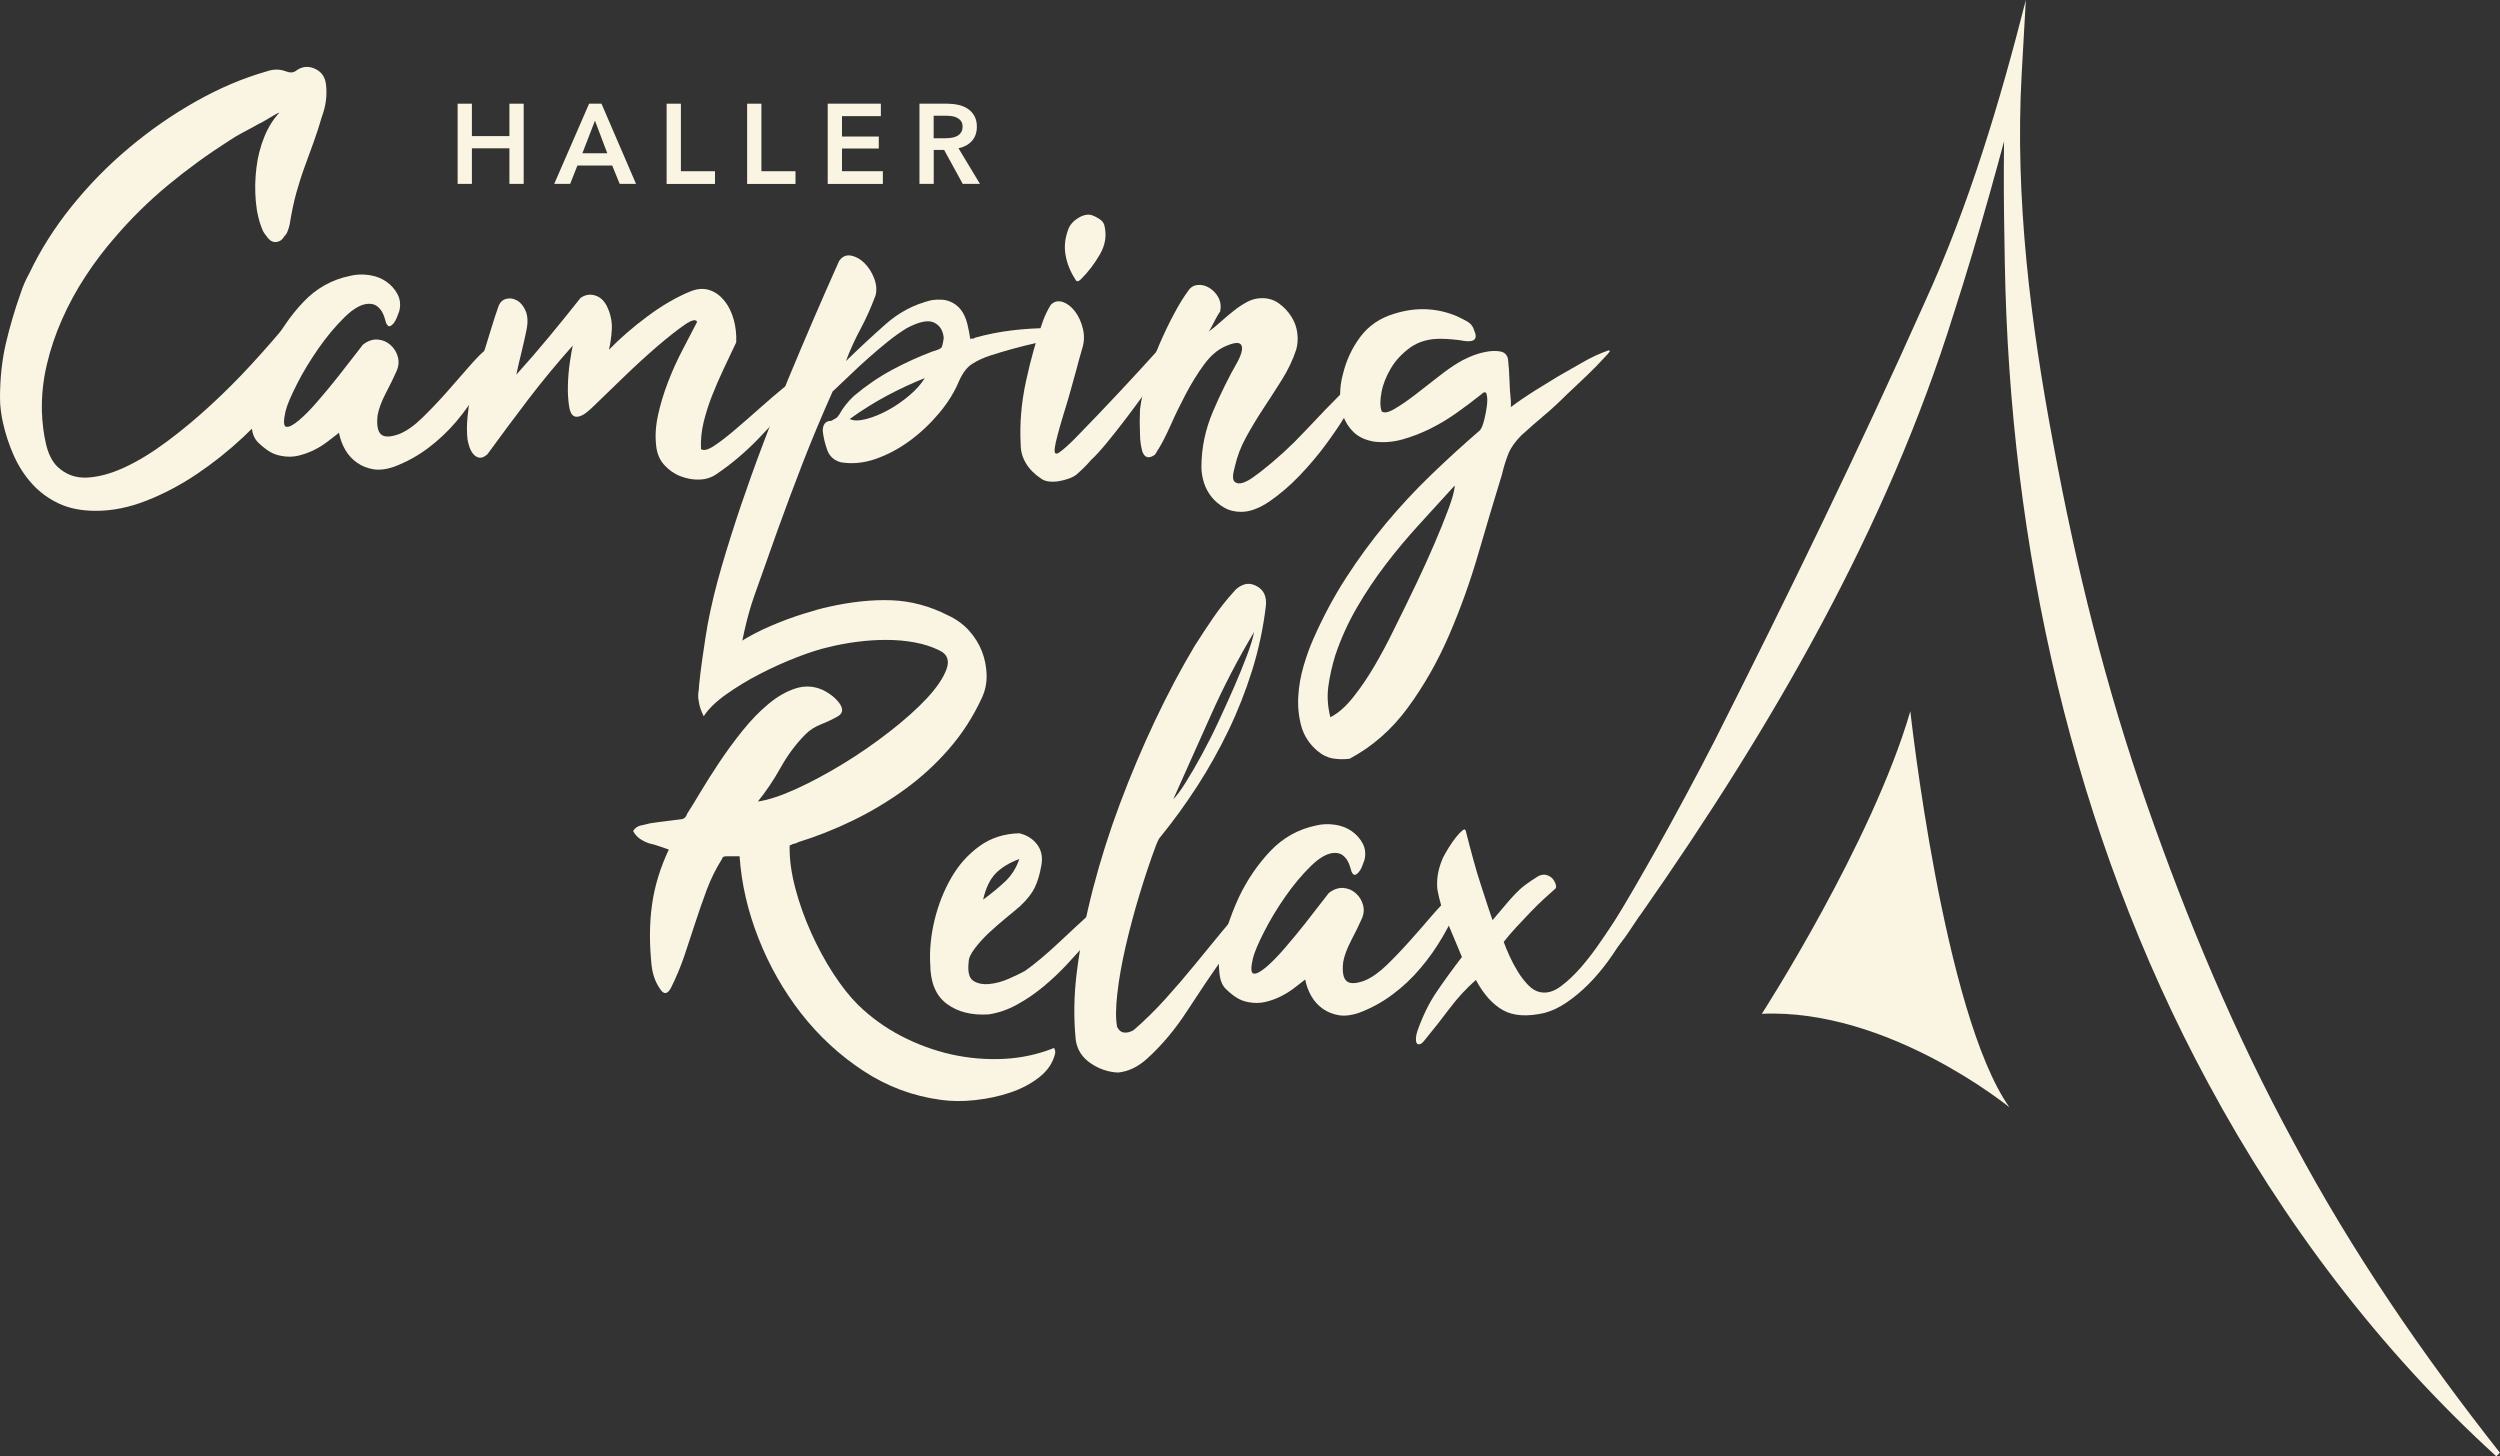
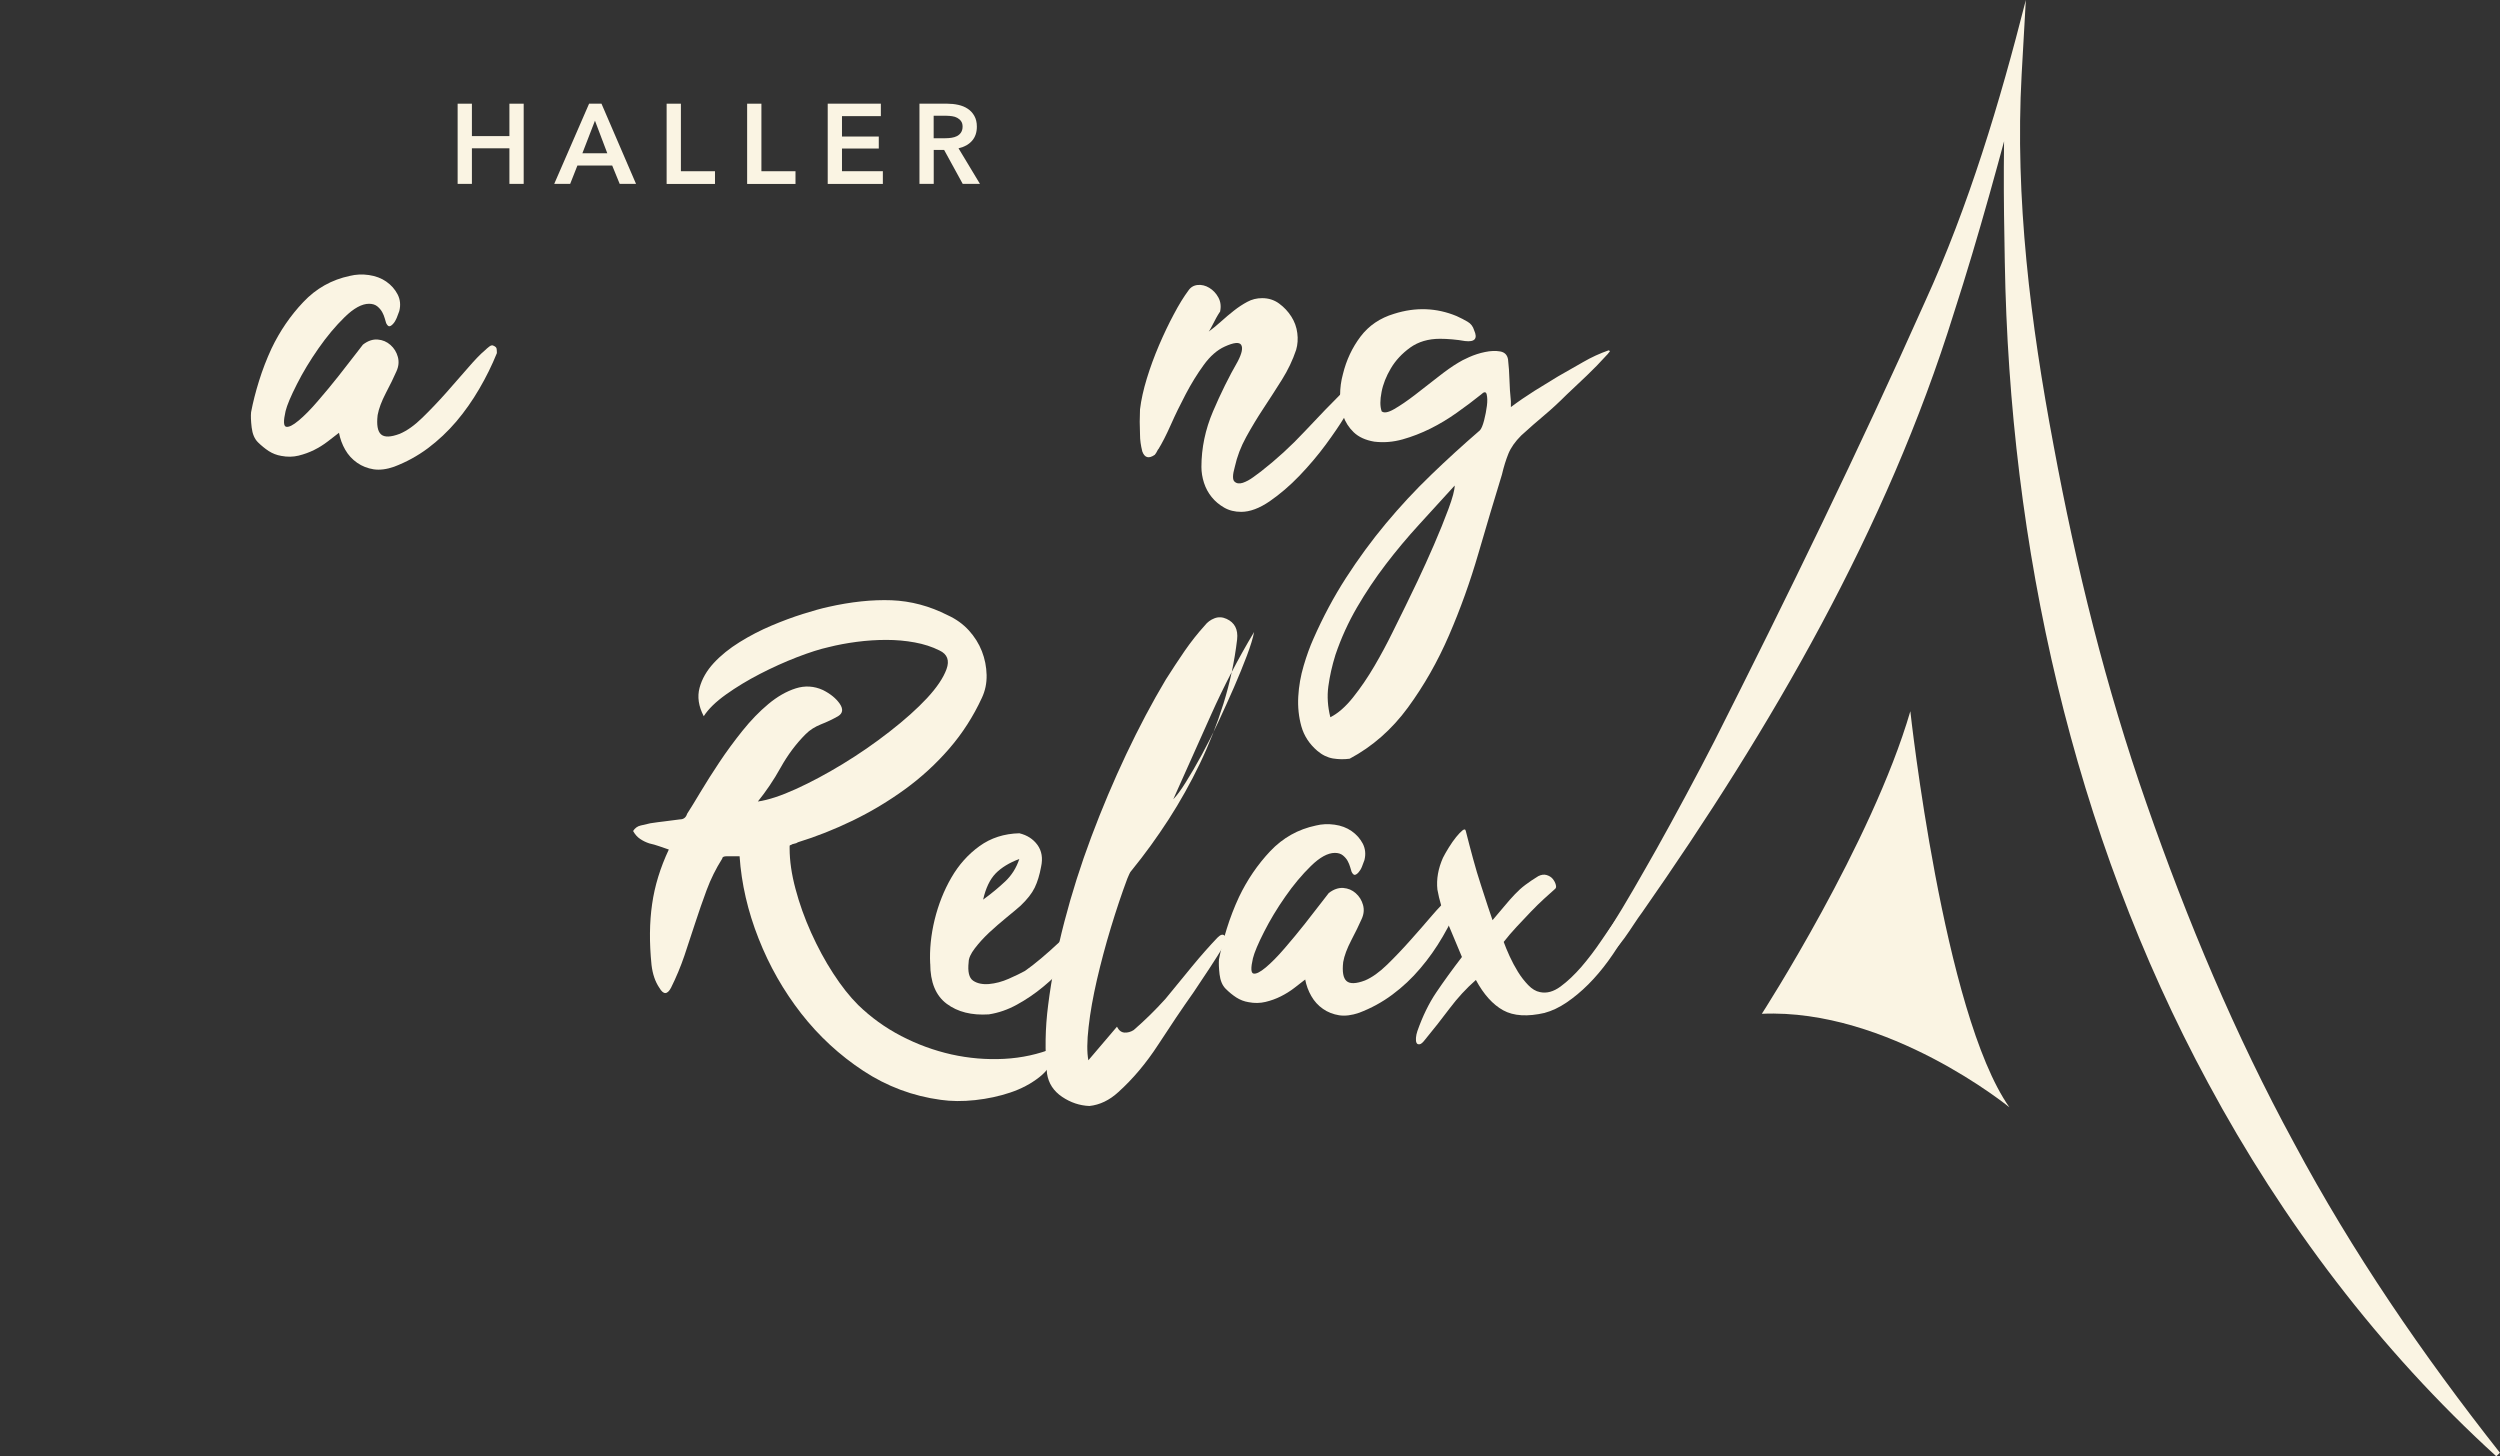
<svg xmlns="http://www.w3.org/2000/svg" id="Layer_2" viewBox="0 0 387.21 225.55">
  <rect x="0" y="0" width="387.21" height="225.55" fill="#333333" stroke="none" />
  <defs>
    <style>.cls-1{fill:#FAF4E3;}</style>
  </defs>
  <g id="Layer_1-2">
    <g>
      <g>
-         <path class="cls-1" d="M43.28,17.46c-.12,0-.32,.09-.62,.26-.29,.18-.62,.37-.97,.57-.35,.21-.67,.4-.97,.57-.29,.18-.47,.26-.53,.26-.82,.47-1.63,.91-2.42,1.32-.79,.41-1.54,.85-2.24,1.32-3.4,2.17-6.58,4.49-9.55,6.95-2.96,2.46-5.67,5.13-8.14,8.01-1.64,1.88-3.17,3.89-4.57,6.03-1.41,2.14-2.62,4.37-3.65,6.69-1.03,2.32-1.82,4.68-2.38,7.08-.56,2.41-.81,4.81-.75,7.21,.06,1.76,.26,3.42,.62,4.97,.35,1.55,.94,2.74,1.76,3.56,1.29,1.23,2.83,1.8,4.62,1.71,1.79-.09,3.72-.62,5.81-1.58,2.08-.97,4.27-2.3,6.55-4,2.29-1.7,4.53-3.56,6.73-5.59,2.2-2.02,4.31-4.13,6.33-6.33,2.02-2.2,3.86-4.3,5.5-6.29,.41-.35,.81-.85,1.19-1.5,.38-.64,.81-1.17,1.28-1.58,.47-.29,.86-.2,1.19,.26,.32,.47,.48,.94,.48,1.41-.12,2.52-.66,4.83-1.63,6.91-.97,2.08-2.13,4-3.47,5.76-1.64,2.11-3.58,4.21-5.81,6.29-2.23,2.08-4.6,3.97-7.12,5.67-2.52,1.7-5.13,3.08-7.83,4.14-2.7,1.06-5.31,1.58-7.83,1.58-2.23,0-4.15-.38-5.76-1.14-1.61-.76-2.99-1.77-4.13-3.04-1.14-1.26-2.08-2.71-2.82-4.35-.73-1.64-1.31-3.37-1.71-5.19-.12-.53-.22-1.13-.31-1.8-.09-.67-.13-1.33-.13-1.98,0-3.05,.31-5.88,.92-8.49,.62-2.61,1.36-5.15,2.24-7.61,.35-1.11,.82-2.2,1.41-3.25,1.7-3.58,3.88-7.02,6.55-10.34,2.67-3.31,5.63-6.33,8.89-9.06,3.26-2.73,6.7-5.12,10.34-7.17,3.64-2.05,7.3-3.61,11-4.66,1-.35,1.96-.35,2.9,0,.29,.12,.59,.18,.88,.18s.62-.15,.97-.44c.88-.53,1.8-.56,2.77-.09,.97,.47,1.51,1.29,1.63,2.46,.18,1.64-.03,3.25-.62,4.84-.41,1.41-.84,2.73-1.28,3.96s-.89,2.48-1.36,3.74c-.47,1.26-.91,2.63-1.32,4.09-.41,1.47-.76,3.14-1.06,5.01-.06,.29-.16,.63-.31,1.01-.15,.38-.31,.63-.48,.75-.29,.53-.69,.84-1.19,.92-.5,.09-.95-.1-1.36-.57-.12-.18-.25-.35-.4-.53-.15-.18-.28-.38-.4-.62-.59-1.35-.95-2.87-1.1-4.57-.15-1.7-.12-3.42,.09-5.15,.2-1.73,.62-3.34,1.23-4.84s1.39-2.74,2.33-3.74Z" />
        <path class="cls-1" d="M52.53,67.01c-.53,.41-1.11,.87-1.76,1.36-.65,.5-1.35,.94-2.11,1.32s-1.57,.67-2.42,.88c-.85,.21-1.75,.22-2.68,.04-.7-.12-1.35-.37-1.94-.75-.58-.38-1.14-.84-1.67-1.36-.53-.53-.85-1.29-.97-2.29-.12-1-.15-1.79-.09-2.37,.29-1.53,.7-3.14,1.23-4.84,.53-1.7,1.17-3.37,1.93-5.01,1.29-2.7,2.93-5.1,4.93-7.21,1.99-2.11,4.4-3.46,7.21-4.05,.94-.23,1.92-.28,2.95-.13,1.02,.15,1.92,.48,2.68,1.01,.76,.53,1.35,1.19,1.76,1.98,.41,.79,.5,1.66,.26,2.6-.12,.35-.25,.7-.4,1.06-.15,.35-.32,.65-.53,.88-.21,.24-.4,.37-.57,.4-.18,.03-.35-.13-.53-.48-.06-.18-.13-.42-.22-.75-.09-.32-.22-.65-.4-.97-.18-.32-.43-.62-.75-.88-.32-.26-.75-.4-1.28-.4-1.11,0-2.37,.69-3.78,2.07-1.41,1.38-2.76,2.99-4.05,4.84-1.29,1.85-2.41,3.69-3.34,5.54-.94,1.85-1.53,3.24-1.76,4.18-.35,1.53-.32,2.33,.09,2.42,.41,.09,1.06-.23,1.94-.97,.88-.73,1.88-1.74,2.99-3.04,1.11-1.29,2.17-2.56,3.17-3.83,1-1.26,1.86-2.38,2.6-3.34,.73-.97,1.13-1.48,1.19-1.54,.76-.59,1.52-.85,2.29-.79,.76,.06,1.42,.34,1.98,.84,.56,.5,.94,1.11,1.14,1.85,.2,.73,.13,1.48-.22,2.24-.41,.94-.95,2.05-1.63,3.34-.67,1.29-1.1,2.43-1.28,3.43-.18,1.53,0,2.52,.53,2.99,.53,.47,1.5,.44,2.9-.09,1.11-.47,2.29-1.3,3.52-2.51,1.23-1.2,2.45-2.48,3.65-3.83,1.2-1.35,2.33-2.64,3.39-3.87s1.93-2.14,2.64-2.73c.18-.18,.4-.37,.66-.57,.26-.2,.48-.25,.66-.13,.29,.12,.46,.28,.48,.48,.03,.21,.04,.43,.04,.66-.76,1.88-1.67,3.73-2.73,5.54-1.06,1.82-2.24,3.5-3.56,5.06-1.32,1.55-2.79,2.93-4.4,4.14-1.61,1.2-3.36,2.15-5.23,2.86-1.17,.41-2.23,.54-3.17,.4-.94-.15-1.79-.48-2.55-1.01-.76-.53-1.38-1.2-1.85-2.02-.47-.82-.79-1.7-.97-2.64Z" />
-         <path class="cls-1" d="M88.69,53.55c-2.46,2.76-4.76,5.54-6.91,8.36-2.14,2.82-4.24,5.63-6.29,8.45-.47,.41-.88,.59-1.23,.53-.35-.06-.66-.23-.92-.53-.26-.29-.47-.66-.62-1.1-.15-.44-.25-.84-.31-1.19-.12-1.06-.12-2.21,0-3.48,.12-1.26,.24-2.07,.35-2.42,.24-1,.54-2.14,.92-3.43,.38-1.29,.78-2.6,1.19-3.91s.81-2.61,1.19-3.87c.38-1.26,.75-2.39,1.1-3.39,.23-.7,.65-1.13,1.23-1.28,.58-.15,1.16-.06,1.71,.26,.56,.32,1,.87,1.32,1.63,.32,.76,.37,1.73,.13,2.9-.24,1.17-.5,2.35-.79,3.52-.29,1.17-.56,2.32-.79,3.43,1.7-1.88,3.39-3.83,5.06-5.85,1.67-2.02,3.3-4.03,4.88-6.03,.76-.53,1.55-.64,2.38-.35,.82,.29,1.44,.94,1.85,1.94,.47,1.06,.67,2.14,.62,3.26-.06,1.11-.21,2.17-.44,3.17,1.7-1.76,3.69-3.49,5.98-5.19s4.52-2.99,6.69-3.87c1.06-.41,2.02-.47,2.9-.18,.88,.29,1.64,.84,2.29,1.63,.64,.79,1.13,1.76,1.45,2.9s.45,2.33,.4,3.56c-.7,1.47-1.38,2.89-2.02,4.27-.65,1.38-1.23,2.74-1.76,4.09-.53,1.35-.95,2.7-1.28,4.05-.32,1.35-.46,2.73-.4,4.13,.41,.29,1.1,.12,2.07-.53,.97-.64,2.07-1.5,3.3-2.55s2.51-2.17,3.83-3.34c1.32-1.17,2.48-2.17,3.48-2.99,2.87-2.29,4.46-3.25,4.75-2.9,.29,.35-.53,1.67-2.46,3.96-1.88,2.23-3.86,4.43-5.94,6.6-2.08,2.17-4.3,4.05-6.64,5.63-.76,.53-1.64,.81-2.64,.84-1,.03-1.98-.15-2.95-.53-.97-.38-1.8-.97-2.51-1.76-.7-.79-1.11-1.77-1.23-2.95-.18-1.53-.07-3.14,.31-4.84,.38-1.7,.89-3.39,1.54-5.06,.64-1.67,1.38-3.3,2.2-4.88,.82-1.58,1.58-3.05,2.29-4.4-.18-.47-.84-.31-1.98,.48-1.14,.79-2.54,1.89-4.18,3.3-1.64,1.41-3.37,2.99-5.19,4.75-1.82,1.76-3.49,3.37-5.01,4.84-.65,.59-1.13,.95-1.45,1.1s-.6,.22-.84,.22c-.59,0-.97-.48-1.14-1.45s-.25-2.08-.22-3.34c.03-1.26,.13-2.49,.31-3.69,.18-1.2,.32-2.04,.44-2.51Z" />
-         <path class="cls-1" d="M128.98,60.59c-1.7,3.81-3.24,7.49-4.62,11.04-1.38,3.55-2.68,7.04-3.92,10.47-1.23,3.43-2.45,6.86-3.65,10.29-1.2,3.43-1.98,7.31-2.51,10.77-.06,.18-1.53,.24-1.62,.54-.09,.29-.25,.58-.48,.88-.35,.47-.63,.7-.84,.7s-.36-.09-.48-.26c-.7-.94-2.46,4.77-2.66,3.19s1.14-10.11,1.43-11.63c.53-2.81,1.25-5.78,2.16-8.89s1.91-6.26,2.99-9.46c1.09-3.2,2.24-6.42,3.48-9.68s2.46-6.44,3.7-9.55c1.46-3.52,2.84-6.77,4.13-9.77,1.29-2.99,2.58-5.92,3.87-8.8,.47-.7,1.09-.98,1.85-.84,.76,.15,1.47,.54,2.11,1.19,.64,.65,1.14,1.44,1.49,2.38,.35,.94,.41,1.82,.18,2.64-.7,1.88-1.48,3.61-2.33,5.19-.85,1.58-1.6,3.23-2.24,4.93,2.05-1.99,4.1-3.9,6.16-5.72,2.05-1.82,4.4-3.05,7.04-3.7,1.17-.18,2.13-.12,2.86,.18,.73,.29,1.32,.73,1.76,1.32,.44,.59,.76,1.29,.97,2.11,.2,.82,.36,1.64,.48,2.46,.06-.12,.16-.16,.31-.13,.15,.03,.28-.01,.4-.13,1.88-.53,3.78-.91,5.72-1.14,1.94-.23,3.84-.35,5.72-.35,.94-.12,1.61,.03,2.02,.44,.41,.41,.15,.76-.79,1.06-1.06,.29-2.17,.57-3.34,.84-1.17,.26-2.35,.56-3.52,.88-1.17,.32-2.3,.66-3.39,1.01-1.09,.35-2.04,.79-2.86,1.32-.76,.47-1.44,1.35-2.02,2.64-.7,1.7-1.73,3.36-3.08,4.97-1.35,1.61-2.86,3.04-4.53,4.27-1.67,1.23-3.43,2.17-5.28,2.82-1.85,.65-3.65,.82-5.41,.53-1.06-.29-1.76-.92-2.11-1.89-.35-.97-.59-1.95-.7-2.95,0-1.06,.44-1.58,1.32-1.58,.29-.18,.53-.31,.7-.4,.18-.09,.35-.28,.53-.57,.59-1.06,1.35-2.02,2.29-2.9,1.88-1.58,3.86-2.93,5.94-4.05,2.08-1.11,4.15-2.05,6.2-2.82,.82-.23,1.29-.44,1.41-.62,.12-.18,.24-.67,.35-1.5-.12-1.17-.63-1.96-1.54-2.38-.91-.41-2.3-.12-4.18,.88-.88,.53-1.83,1.2-2.86,2.02-1.03,.82-2.05,1.69-3.08,2.6-1.03,.91-2.01,1.82-2.95,2.73-.94,.91-1.79,1.72-2.55,2.42Zm2.64,4.31c.58,.29,1.44,.29,2.55,0,1.11-.29,2.26-.76,3.43-1.41,1.17-.64,2.27-1.41,3.3-2.29s1.8-1.76,2.33-2.64c-2.05,.82-4.03,1.75-5.94,2.77-1.91,1.03-3.8,2.21-5.67,3.56Z" />
-         <path class="cls-1" d="M179.74,53.81l1.06-1.06h.09v.18c.12,1.35,0,2.36-.35,3.03-.35,.67-.53,1.04-.53,1.1-.59,.88-1.38,2.01-2.38,3.39-1,1.38-2.04,2.79-3.12,4.22-1.09,1.44-2.13,2.76-3.12,3.96-1,1.2-1.79,2.07-2.38,2.59-.7,.82-1.47,1.58-2.29,2.29-.29,.23-.69,.44-1.19,.62-.5,.18-1.01,.31-1.54,.4-.53,.09-1.04,.1-1.54,.04s-.89-.21-1.19-.44c-1-.65-1.77-1.42-2.33-2.33s-.84-1.89-.84-2.95c-.18-3.23,.1-6.52,.84-9.9,.73-3.37,1.6-6.44,2.59-9.19,.29-.82,.7-1.67,1.23-2.55,.53-.53,1.14-.67,1.85-.44,.7,.24,1.33,.72,1.89,1.45,.56,.73,.97,1.63,1.23,2.68,.26,1.06,.22,2.11-.13,3.17-.29,1-.56,1.95-.79,2.86-.24,.91-.5,1.86-.79,2.86-.12,.47-.31,1.14-.57,2.02-.26,.88-.54,1.8-.84,2.77-.29,.97-.56,1.89-.79,2.77-.24,.88-.38,1.55-.44,2.02-.12,.88,.12,1.11,.7,.7,.59-.41,1.38-1.11,2.38-2.11,2.4-2.46,4.69-4.85,6.86-7.17,2.17-2.32,4.31-4.65,6.42-6.99Zm-12.32-10.56c-.41,.41-.7,.41-.88,0-.76-1.17-1.26-2.4-1.49-3.69-.24-1.29-.12-2.58,.35-3.87,.23-.76,.75-1.39,1.54-1.89,.79-.5,1.51-.66,2.16-.48,.35,.12,.73,.31,1.14,.57,.41,.26,.67,.57,.79,.92,.41,1.58,.19,3.11-.66,4.57-.85,1.47-1.83,2.76-2.95,3.87Z" />
        <path class="cls-1" d="M179.39,69.56c-.24,.47-.41,.76-.53,.88-.94,.65-1.58,.47-1.94-.53-.12-.47-.2-.91-.26-1.32s-.09-.85-.09-1.32c-.06-1.29-.06-2.58,0-3.87,.18-1.47,.53-3.06,1.06-4.79,.53-1.73,1.16-3.44,1.89-5.15,.73-1.7,1.49-3.3,2.29-4.79,.79-1.5,1.54-2.71,2.24-3.65,.35-.53,.84-.82,1.45-.88,.62-.06,1.22,.09,1.8,.44,.58,.35,1.06,.85,1.41,1.5,.35,.65,.44,1.38,.26,2.2-.06,.06-.18,.24-.35,.53-.18,.29-.35,.62-.53,.97-.18,.35-.35,.69-.53,1.01-.18,.32-.29,.51-.35,.57,.64-.47,1.29-1,1.93-1.58,.65-.59,1.31-1.14,1.98-1.67,.67-.53,1.36-.98,2.07-1.36,.7-.38,1.46-.57,2.29-.57,1,0,1.88,.28,2.64,.84,.76,.56,1.39,1.23,1.89,2.02s.81,1.64,.92,2.55c.12,.91,.06,1.77-.18,2.6-.53,1.58-1.26,3.12-2.2,4.62-.94,1.49-1.89,2.98-2.86,4.44-.97,1.47-1.86,2.95-2.68,4.44-.82,1.49-1.41,3.03-1.76,4.62-.35,1.23-.37,1.99-.04,2.29s.75,.35,1.28,.18c.53-.18,1.07-.47,1.63-.88,.56-.41,.95-.7,1.19-.88,2.41-1.88,4.66-3.94,6.77-6.2,2.11-2.26,4.19-4.41,6.25-6.47,1.76-1.76,2.86-2.71,3.3-2.86,.44-.15,.5,.15,.18,.88-.32,.73-.85,1.71-1.58,2.95-.73,1.23-1.39,2.32-1.98,3.26-.7,1.17-1.67,2.59-2.9,4.27-1.23,1.67-2.6,3.28-4.09,4.84-1.49,1.55-3.04,2.87-4.62,3.96-1.58,1.08-3.05,1.63-4.4,1.63-1,0-1.88-.22-2.64-.66s-1.41-.98-1.93-1.63c-.53-.65-.92-1.38-1.19-2.2-.26-.82-.4-1.64-.4-2.46,0-2.93,.6-5.81,1.8-8.62,1.2-2.81,2.48-5.39,3.83-7.74,.64-1.23,.82-2.08,.53-2.55-.29-.47-1.14-.38-2.55,.26-1.17,.53-2.26,1.48-3.26,2.86-1,1.38-1.92,2.87-2.77,4.49-.85,1.61-1.63,3.21-2.33,4.79s-1.35,2.84-1.93,3.78Z" />
        <path class="cls-1" d="M213.96,63.67c.35,.35,1.01,.25,1.98-.31,.97-.56,2.02-1.28,3.17-2.16,1.14-.88,2.33-1.8,3.56-2.77,1.23-.97,2.29-1.72,3.17-2.24,.35-.23,.92-.53,1.71-.88,.79-.35,1.61-.62,2.46-.79,.85-.18,1.63-.21,2.33-.09,.7,.12,1.11,.53,1.23,1.23,.12,1.06,.19,2.11,.22,3.17,.03,1.06,.1,2.17,.22,3.34v.88c1.17-.88,2.39-1.71,3.65-2.51,1.26-.79,2.48-1.54,3.65-2.24,1.35-.76,2.65-1.51,3.92-2.24,1.26-.73,2.57-1.33,3.92-1.8l.18,.09v.09c-.12,.12-.19,.21-.22,.26-.03,.06-.1,.15-.22,.26-1.06,1.17-2.1,2.24-3.12,3.21-1.03,.97-2.07,1.95-3.12,2.95-1.23,1.23-2.39,2.3-3.48,3.21-1.09,.91-2.27,1.95-3.56,3.12-.94,.94-1.6,1.88-1.98,2.81-.38,.94-.72,2.02-1.01,3.26-1.17,3.81-2.39,7.89-3.65,12.23-1.26,4.34-2.77,8.55-4.53,12.62-1.76,4.08-3.89,7.82-6.38,11.22-2.49,3.4-5.5,6.04-9.02,7.92-.88,.12-1.74,.1-2.6-.04-.85-.15-1.66-.54-2.42-1.19-1.23-1.06-2.05-2.32-2.46-3.78-.41-1.47-.57-3.01-.48-4.62s.37-3.21,.84-4.79c.47-1.59,.97-2.96,1.5-4.14,1.47-3.34,3.15-6.5,5.06-9.46,1.91-2.96,3.96-5.76,6.16-8.4,2.2-2.64,4.53-5.15,6.99-7.52,2.46-2.38,4.99-4.68,7.57-6.91,.23-.23,.45-.75,.66-1.54,.2-.79,.35-1.55,.44-2.29,.09-.73,.07-1.32-.04-1.76s-.41-.42-.88,.04c-1.17,.94-2.42,1.88-3.74,2.81-1.32,.94-2.68,1.76-4.09,2.46-1.41,.7-2.85,1.26-4.31,1.67-1.47,.41-2.93,.53-4.4,.35-1.35-.23-2.41-.72-3.17-1.45-.76-.73-1.3-1.58-1.63-2.55-.32-.97-.48-2.02-.48-3.17s.15-2.24,.44-3.3c.53-2.17,1.44-4.1,2.73-5.81,1.29-1.7,3.02-2.87,5.19-3.52,3.34-1.06,6.57-.94,9.68,.35,.64,.29,1.22,.59,1.71,.88,.5,.29,.84,.73,1.01,1.32,.58,1.29,.12,1.85-1.41,1.67-.65-.12-1.31-.2-1.98-.26-.67-.06-1.31-.09-1.89-.09-1.82,0-3.36,.46-4.62,1.36-1.26,.91-2.26,1.98-2.99,3.21-.73,1.23-1.22,2.46-1.45,3.69-.24,1.23-.24,2.2,0,2.9Zm11.35,11.53c-1.82,1.99-3.65,4-5.5,6.03-1.85,2.02-3.58,4.09-5.19,6.2-1.61,2.11-3.09,4.32-4.44,6.64s-2.46,4.76-3.34,7.35c-.53,1.7-.89,3.33-1.1,4.88s-.1,3.15,.31,4.79c1.17-.59,2.35-1.61,3.52-3.08,1.17-1.47,2.27-3.08,3.3-4.84s1.95-3.48,2.77-5.15c.82-1.67,1.49-3.04,2.02-4.09,.41-.82,1.04-2.13,1.89-3.92,.85-1.79,1.7-3.67,2.55-5.63,.85-1.97,1.6-3.81,2.24-5.54s.97-2.95,.97-3.65Z" />
      </g>
      <g>
        <path class="cls-1" d="M98.05,128.72c.29-.46,.68-.75,1.17-.86,.49-.11,.99-.23,1.51-.35,.75-.11,1.5-.22,2.24-.3,.75-.09,1.52-.19,2.33-.3,.57,0,.95-.29,1.12-.86,.52-.8,1.21-1.93,2.07-3.37,.86-1.44,1.84-2.98,2.93-4.62s2.29-3.27,3.58-4.88,2.63-2.99,4.01-4.14c1.38-1.15,2.79-1.96,4.23-2.42,1.44-.46,2.85-.37,4.23,.26,1.15,.58,2.01,1.28,2.59,2.11,.57,.84,.49,1.48-.26,1.94-.81,.46-1.68,.88-2.63,1.25-.95,.38-1.74,.88-2.37,1.51-1.5,1.5-2.79,3.22-3.88,5.18-1.09,1.96-2.28,3.71-3.54,5.27,1.61-.23,3.58-.88,5.91-1.94,2.33-1.06,4.75-2.36,7.25-3.88s4.92-3.19,7.25-5.01c2.33-1.81,4.26-3.54,5.79-5.18,1.52-1.64,2.53-3.14,3.02-4.49,.49-1.35,.13-2.32-1.08-2.89-1.15-.58-2.43-.99-3.84-1.25-1.41-.26-2.88-.39-4.4-.39s-3.05,.1-4.58,.3c-1.53,.2-2.98,.47-4.36,.82-1.32,.29-2.95,.81-4.88,1.55-1.93,.75-3.84,1.61-5.74,2.59-1.9,.98-3.66,2.04-5.27,3.19-1.61,1.15-2.76,2.28-3.45,3.37-.81-1.55-1.02-3.02-.65-4.4,.37-1.38,1.11-2.66,2.2-3.84,1.09-1.18,2.43-2.26,4.01-3.24,1.58-.98,3.22-1.83,4.92-2.55,1.7-.72,3.32-1.32,4.88-1.81,1.55-.49,2.85-.85,3.89-1.08,3.57-.81,6.85-1.15,9.84-1.04,2.99,.12,5.9,.89,8.72,2.33,1.27,.58,2.34,1.35,3.24,2.33,.89,.98,1.57,2.06,2.03,3.24,.46,1.18,.7,2.41,.73,3.67,.03,1.27-.22,2.45-.73,3.54-1.33,2.88-3.01,5.5-5.05,7.86-2.04,2.36-4.33,4.46-6.86,6.3-2.53,1.84-5.22,3.45-8.07,4.84-2.85,1.38-5.68,2.5-8.51,3.37-.17,.12-.36,.19-.56,.22-.2,.03-.39,.1-.56,.22-.12,0-.17,.06-.17,.17v.35c0,1.9,.3,3.99,.91,6.26,.6,2.28,1.41,4.53,2.42,6.78,1.01,2.24,2.14,4.35,3.41,6.3,1.27,1.96,2.56,3.6,3.89,4.92,1.96,1.9,4.17,3.5,6.65,4.79s5.07,2.24,7.77,2.85c2.7,.6,5.43,.83,8.16,.69s5.31-.71,7.73-1.68c.06,0,.09,.06,.09,.17,.11,.23,.14,.46,.09,.69-.35,1.44-1.17,2.66-2.46,3.67-1.29,1.01-2.79,1.8-4.49,2.37-1.7,.57-3.51,.96-5.44,1.17s-3.7,.19-5.31-.04c-4.32-.58-8.32-2.07-12-4.49-3.68-2.42-6.89-5.38-9.63-8.89-2.73-3.51-4.94-7.38-6.6-11.61-1.67-4.23-2.65-8.47-2.94-12.74h-1.99c-.46,0-.69,.12-.69,.35-.98,1.55-1.79,3.18-2.42,4.88-.63,1.7-1.22,3.4-1.77,5.09-.55,1.7-1.11,3.4-1.68,5.09-.58,1.7-1.27,3.35-2.07,4.96-.58,1.09-1.18,1.09-1.81,0-.63-.92-1.04-2.1-1.21-3.54-.35-3.45-.32-6.59,.09-9.41,.4-2.82,1.26-5.64,2.59-8.46-.52-.17-1.02-.35-1.51-.52-.49-.17-.99-.32-1.51-.43-.52-.17-.99-.4-1.42-.69s-.79-.69-1.08-1.21Z" />
        <path class="cls-1" d="M144.07,149.27c-.11-2.19,.12-4.46,.69-6.82,.58-2.36,1.44-4.53,2.59-6.52,1.15-1.99,2.6-3.61,4.36-4.88s3.81-1.93,6.17-1.99c1.21,.29,2.14,.89,2.81,1.81,.66,.92,.85,2.04,.56,3.37-.23,1.27-.56,2.35-.99,3.24-.43,.89-1.17,1.83-2.2,2.81-.52,.46-1.24,1.06-2.16,1.81-.92,.75-1.81,1.53-2.68,2.33-.86,.81-1.61,1.63-2.24,2.46-.64,.84-.95,1.54-.95,2.11-.17,1.5,.06,2.46,.69,2.89,.63,.43,1.45,.6,2.46,.52,1.01-.09,2.03-.36,3.07-.82,1.04-.46,1.87-.86,2.5-1.21,.75-.52,1.58-1.17,2.5-1.94s1.84-1.6,2.76-2.46c.92-.86,1.81-1.7,2.68-2.5,.86-.81,1.58-1.47,2.16-1.99,.46-.46,.88-.89,1.25-1.29,.37-.4,.82-.75,1.34-1.04,.46-.12,.82-.14,1.08-.09,.26,.06,.22,.49-.13,1.29-.46,.98-1.02,1.9-1.68,2.76-.66,.86-1.37,1.73-2.11,2.59-1.04,1.15-2.15,2.36-3.32,3.63-1.18,1.27-2.42,2.43-3.71,3.5-1.29,1.07-2.65,1.99-4.06,2.76-1.41,.78-2.86,1.28-4.36,1.51-2.65,.17-4.82-.37-6.52-1.64-1.7-1.27-2.55-3.34-2.55-6.22Zm13.81-16.23c-1.55,.58-2.78,1.33-3.67,2.24-.89,.92-1.54,2.28-1.94,4.06,1.26-.92,2.4-1.86,3.41-2.81,1.01-.95,1.74-2.11,2.2-3.5Z" />
-         <path class="cls-1" d="M173,159.02c.29,.57,.67,.88,1.17,.91,.49,.03,.96-.1,1.42-.39,1.73-1.5,3.37-3.11,4.92-4.83s3.04-3.45,4.45-5.18c1.41-1.73,2.79-3.41,4.14-5.05,1.35-1.64,2.66-3.12,3.93-4.45,.46-.46,.82-.56,1.08-.3s.3,.65,.13,1.17c-.81,1.33-1.61,2.61-2.42,3.84-.81,1.24-1.64,2.49-2.5,3.76-1.79,2.53-3.61,5.24-5.48,8.12-1.87,2.88-3.93,5.32-6.17,7.34-1.38,1.27-2.88,1.99-4.49,2.16-1.5-.06-2.91-.53-4.23-1.42-1.32-.89-2.1-2.09-2.33-3.58-.35-3.51-.29-7.05,.17-10.62,.52-4.14,1.35-8.43,2.5-12.86,1.15-4.43,2.55-8.84,4.19-13.21,1.64-4.37,3.44-8.63,5.4-12.78,1.96-4.14,4-8,6.13-11.57,.98-1.55,1.96-3.03,2.93-4.45,.98-1.41,2.01-2.72,3.11-3.93,.4-.52,.91-.89,1.51-1.12,.6-.23,1.22-.2,1.86,.09,1.27,.58,1.81,1.64,1.64,3.19-.4,3.4-1.11,6.71-2.11,9.93-1.01,3.22-2.23,6.33-3.67,9.32-1.44,2.99-3.05,5.87-4.83,8.63-1.79,2.76-3.68,5.38-5.7,7.86-.17,.17-.3,.38-.39,.6-.09,.23-.19,.46-.3,.69-.86,2.3-1.71,4.83-2.55,7.6-.84,2.76-1.55,5.45-2.16,8.07-.6,2.62-1.04,5.05-1.29,7.3-.26,2.24-.27,3.97-.04,5.18Zm21.24-61.13c-2.48,4.14-4.69,8.4-6.65,12.78-1.96,4.37-3.92,8.75-5.87,13.12,.52-.52,1.17-1.39,1.94-2.63,.78-1.24,1.6-2.65,2.46-4.23,.86-1.58,1.73-3.29,2.59-5.14,.86-1.84,1.67-3.63,2.42-5.35,.75-1.73,1.41-3.35,1.99-4.88,.57-1.52,.95-2.75,1.12-3.67Z" />
+         <path class="cls-1" d="M173,159.02c.29,.57,.67,.88,1.17,.91,.49,.03,.96-.1,1.42-.39,1.73-1.5,3.37-3.11,4.92-4.83c1.41-1.73,2.79-3.41,4.14-5.05,1.35-1.64,2.66-3.12,3.93-4.45,.46-.46,.82-.56,1.08-.3s.3,.65,.13,1.17c-.81,1.33-1.61,2.61-2.42,3.84-.81,1.24-1.64,2.49-2.5,3.76-1.79,2.53-3.61,5.24-5.48,8.12-1.87,2.88-3.93,5.32-6.17,7.34-1.38,1.27-2.88,1.99-4.49,2.16-1.5-.06-2.91-.53-4.23-1.42-1.32-.89-2.1-2.09-2.33-3.58-.35-3.51-.29-7.05,.17-10.62,.52-4.14,1.35-8.43,2.5-12.86,1.15-4.43,2.55-8.84,4.19-13.21,1.64-4.37,3.44-8.63,5.4-12.78,1.96-4.14,4-8,6.13-11.57,.98-1.55,1.96-3.03,2.93-4.45,.98-1.41,2.01-2.72,3.11-3.93,.4-.52,.91-.89,1.51-1.12,.6-.23,1.22-.2,1.86,.09,1.27,.58,1.81,1.64,1.64,3.19-.4,3.4-1.11,6.71-2.11,9.93-1.01,3.22-2.23,6.33-3.67,9.32-1.44,2.99-3.05,5.87-4.83,8.63-1.79,2.76-3.68,5.38-5.7,7.86-.17,.17-.3,.38-.39,.6-.09,.23-.19,.46-.3,.69-.86,2.3-1.71,4.83-2.55,7.6-.84,2.76-1.55,5.45-2.16,8.07-.6,2.62-1.04,5.05-1.29,7.3-.26,2.24-.27,3.97-.04,5.18Zm21.24-61.13c-2.48,4.14-4.69,8.4-6.65,12.78-1.96,4.37-3.92,8.75-5.87,13.12,.52-.52,1.17-1.39,1.94-2.63,.78-1.24,1.6-2.65,2.46-4.23,.86-1.58,1.73-3.29,2.59-5.14,.86-1.84,1.67-3.63,2.42-5.35,.75-1.73,1.41-3.35,1.99-4.88,.57-1.52,.95-2.75,1.12-3.67Z" />
        <path class="cls-1" d="M202.18,151.69c-.52,.4-1.09,.85-1.73,1.34-.64,.49-1.33,.92-2.07,1.29-.75,.38-1.54,.66-2.37,.86-.84,.2-1.71,.22-2.63,.04-.69-.11-1.32-.36-1.9-.73-.57-.37-1.12-.82-1.64-1.34s-.83-1.26-.95-2.24c-.11-.98-.14-1.75-.09-2.33,.29-1.49,.69-3.08,1.21-4.75s1.15-3.31,1.9-4.92c1.27-2.65,2.88-5.01,4.83-7.08,1.96-2.07,4.32-3.39,7.08-3.97,.92-.23,1.88-.27,2.89-.13,1.01,.14,1.88,.47,2.63,.99s1.32,1.17,1.73,1.94c.4,.78,.49,1.63,.26,2.55-.12,.35-.25,.69-.39,1.04-.14,.35-.32,.63-.52,.86-.2,.23-.39,.36-.56,.39-.17,.03-.35-.13-.52-.47-.06-.17-.13-.42-.22-.73-.09-.32-.22-.63-.39-.95-.17-.32-.42-.6-.73-.86-.32-.26-.73-.39-1.25-.39-1.09,0-2.33,.68-3.71,2.03-1.38,1.35-2.71,2.93-3.97,4.75-1.27,1.81-2.36,3.63-3.28,5.44-.92,1.81-1.5,3.18-1.73,4.1-.35,1.5-.32,2.29,.09,2.37,.4,.09,1.04-.23,1.9-.95,.86-.72,1.84-1.71,2.93-2.98s2.13-2.52,3.11-3.76c.98-1.24,1.83-2.33,2.55-3.28,.72-.95,1.11-1.45,1.17-1.51,.75-.57,1.5-.83,2.24-.78,.75,.06,1.4,.33,1.94,.82,.55,.49,.92,1.09,1.12,1.81s.13,1.45-.22,2.2c-.4,.92-.94,2.01-1.6,3.28-.66,1.27-1.08,2.39-1.25,3.37-.17,1.5,0,2.48,.52,2.94,.52,.46,1.47,.43,2.85-.09,1.09-.46,2.24-1.28,3.45-2.46s2.4-2.43,3.58-3.76c1.18-1.32,2.29-2.59,3.32-3.8,1.04-1.21,1.9-2.1,2.59-2.68,.17-.17,.39-.36,.65-.56,.26-.2,.47-.24,.65-.13,.29,.12,.44,.27,.47,.47,.03,.2,.04,.42,.04,.65-.75,1.84-1.64,3.66-2.68,5.44-1.04,1.79-2.2,3.44-3.5,4.96-1.29,1.53-2.73,2.88-4.32,4.06-1.58,1.18-3.3,2.11-5.14,2.81-1.15,.4-2.19,.53-3.11,.39-.92-.15-1.76-.47-2.5-.99-.75-.52-1.35-1.18-1.81-1.99-.46-.8-.78-1.67-.95-2.59Z" />
        <path class="cls-1" d="M239.3,156.87c-2.71,.63-4.86,.5-6.48-.39-1.61-.89-3.02-2.46-4.23-4.7-1.5,1.32-2.85,2.79-4.06,4.4s-2.47,3.22-3.8,4.83c-.35,.46-.63,.71-.86,.73-.23,.03-.39-.04-.47-.22-.09-.17-.11-.43-.09-.78,.03-.35,.1-.69,.22-1.04,.81-2.3,1.78-4.3,2.93-6s2.47-3.53,3.97-5.48c-.98-2.36-1.79-4.29-2.42-5.78-.63-1.5-1.09-3.05-1.38-4.66-.17-1.61,.12-3.25,.86-4.92,.23-.46,.53-.99,.91-1.6s.75-1.14,1.12-1.6c.37-.46,.7-.8,.99-1.04,.29-.23,.46-.2,.52,.09,.35,1.38,.72,2.81,1.12,4.27,.4,1.47,.8,2.82,1.21,4.06,.4,1.24,.76,2.35,1.08,3.32,.32,.98,.56,1.7,.73,2.16,.69-.81,1.31-1.54,1.86-2.2,.55-.66,1.08-1.27,1.6-1.81,.52-.55,1.06-1.04,1.64-1.47,.57-.43,1.24-.88,1.99-1.34,.46-.23,.89-.29,1.29-.17,.4,.12,.72,.32,.95,.6,.23,.29,.39,.59,.47,.91,.09,.32,.04,.53-.13,.65-.46,.4-1.02,.91-1.68,1.51-.66,.6-1.35,1.28-2.07,2.03-.72,.75-1.46,1.53-2.2,2.33-.75,.81-1.41,1.58-1.99,2.33,.23,.63,.53,1.37,.91,2.2s.81,1.64,1.29,2.42,1.02,1.47,1.6,2.07c.58,.6,1.18,.96,1.81,1.08,1.04,.23,2.1-.06,3.19-.86,1.09-.8,2.17-1.83,3.24-3.06,1.06-1.24,2.07-2.56,3.02-3.97,.95-1.41,1.8-2.63,2.55-3.67,.46-.46,.8-.65,1.04-.56,.23,.09,.39,.32,.47,.69,.09,.37,.1,.79,.04,1.25-.06,.46-.15,.83-.26,1.12-.81,1.44-1.7,2.84-2.68,4.19-.98,1.35-2.02,2.58-3.11,3.67-1.09,1.09-2.22,2.03-3.37,2.81-1.15,.78-2.28,1.31-3.37,1.6Z" />
      </g>
      <path class="cls-1" d="M247.53,148.21c.2-1.77,1.06-3.09,1.85-4.46,2.53-4,4.85-8.13,7.19-12.25,2.65-4.72,6.44-11.77,8.95-16.68,11.36-22.51,22.36-45.06,32.63-68.08,6.78-14.82,11.61-30.95,15.62-46.74l-.65,11.52c-1.06,19.19,1.39,38.58,4.94,57.42,3.5,18.89,8.1,37.53,14.42,55.58,6.29,18.04,13.67,35.69,22.82,52.5,9.02,16.88,19.89,32.76,31.9,47.99l-.57,.54c-18.05-16.42-33.08-36.33-44.64-57.83-20.99-38.83-30.74-83.21-31.48-127.15-.19-9.75-.29-19.44,.25-29.23l2.34,.38c-3.13,11.97-6.65,24.95-10.46,36.72-10.43,33.57-28.26,64.19-48.3,92.87-1.66,2.18-3.56,5.96-6.16,7.34l-.64-.45h0Z" />
      <path class="cls-1" d="M272.88,157.02s17.04-26.41,23-46.86c0,0,5.11,46.86,15.34,61.34,0,0-18.74-15.34-38.34-14.48Z" />
      <g>
        <path class="cls-1" d="M70.88,16.06h2.21v5.02h5.81v-5.02h2.21v12.42h-2.21v-5.51h-5.81v5.51h-2.21v-12.42Z" />
        <path class="cls-1" d="M91.25,16.06h1.91l5.35,12.42h-2.53l-1.16-2.84h-5.39l-1.12,2.84h-2.47l5.4-12.42Zm2.81,7.68l-1.91-5.05-1.95,5.05h3.86Z" />
        <path class="cls-1" d="M103.25,16.06h2.21v10.46h5.28v1.97h-7.49v-12.42Z" />
        <path class="cls-1" d="M115.72,16.06h2.21v10.46h5.28v1.97h-7.49v-12.42Z" />
        <path class="cls-1" d="M128.2,16.06h8.23v1.93h-6.02v3.16h5.7v1.86h-5.7v3.51h6.33v1.97h-8.54v-12.42Z" />
        <path class="cls-1" d="M142.4,16.06h4.32c.58,0,1.15,.06,1.7,.18,.55,.12,1.04,.32,1.46,.6,.43,.28,.77,.65,1.03,1.11,.26,.46,.39,1.01,.39,1.67,0,.9-.26,1.64-.76,2.2-.51,.57-1.2,.95-2.08,1.15l3.32,5.51h-2.67l-2.88-5.26h-1.61v5.26h-2.21v-12.42Zm4.02,5.35c.32,0,.63-.02,.95-.07,.32-.05,.6-.13,.85-.26,.25-.13,.46-.31,.62-.55,.16-.24,.25-.55,.25-.92,0-.34-.08-.62-.23-.83-.15-.22-.35-.39-.58-.52-.24-.13-.5-.22-.8-.26s-.59-.07-.87-.07h-2v3.49h1.81Z" />
      </g>
    </g>
  </g>
</svg>